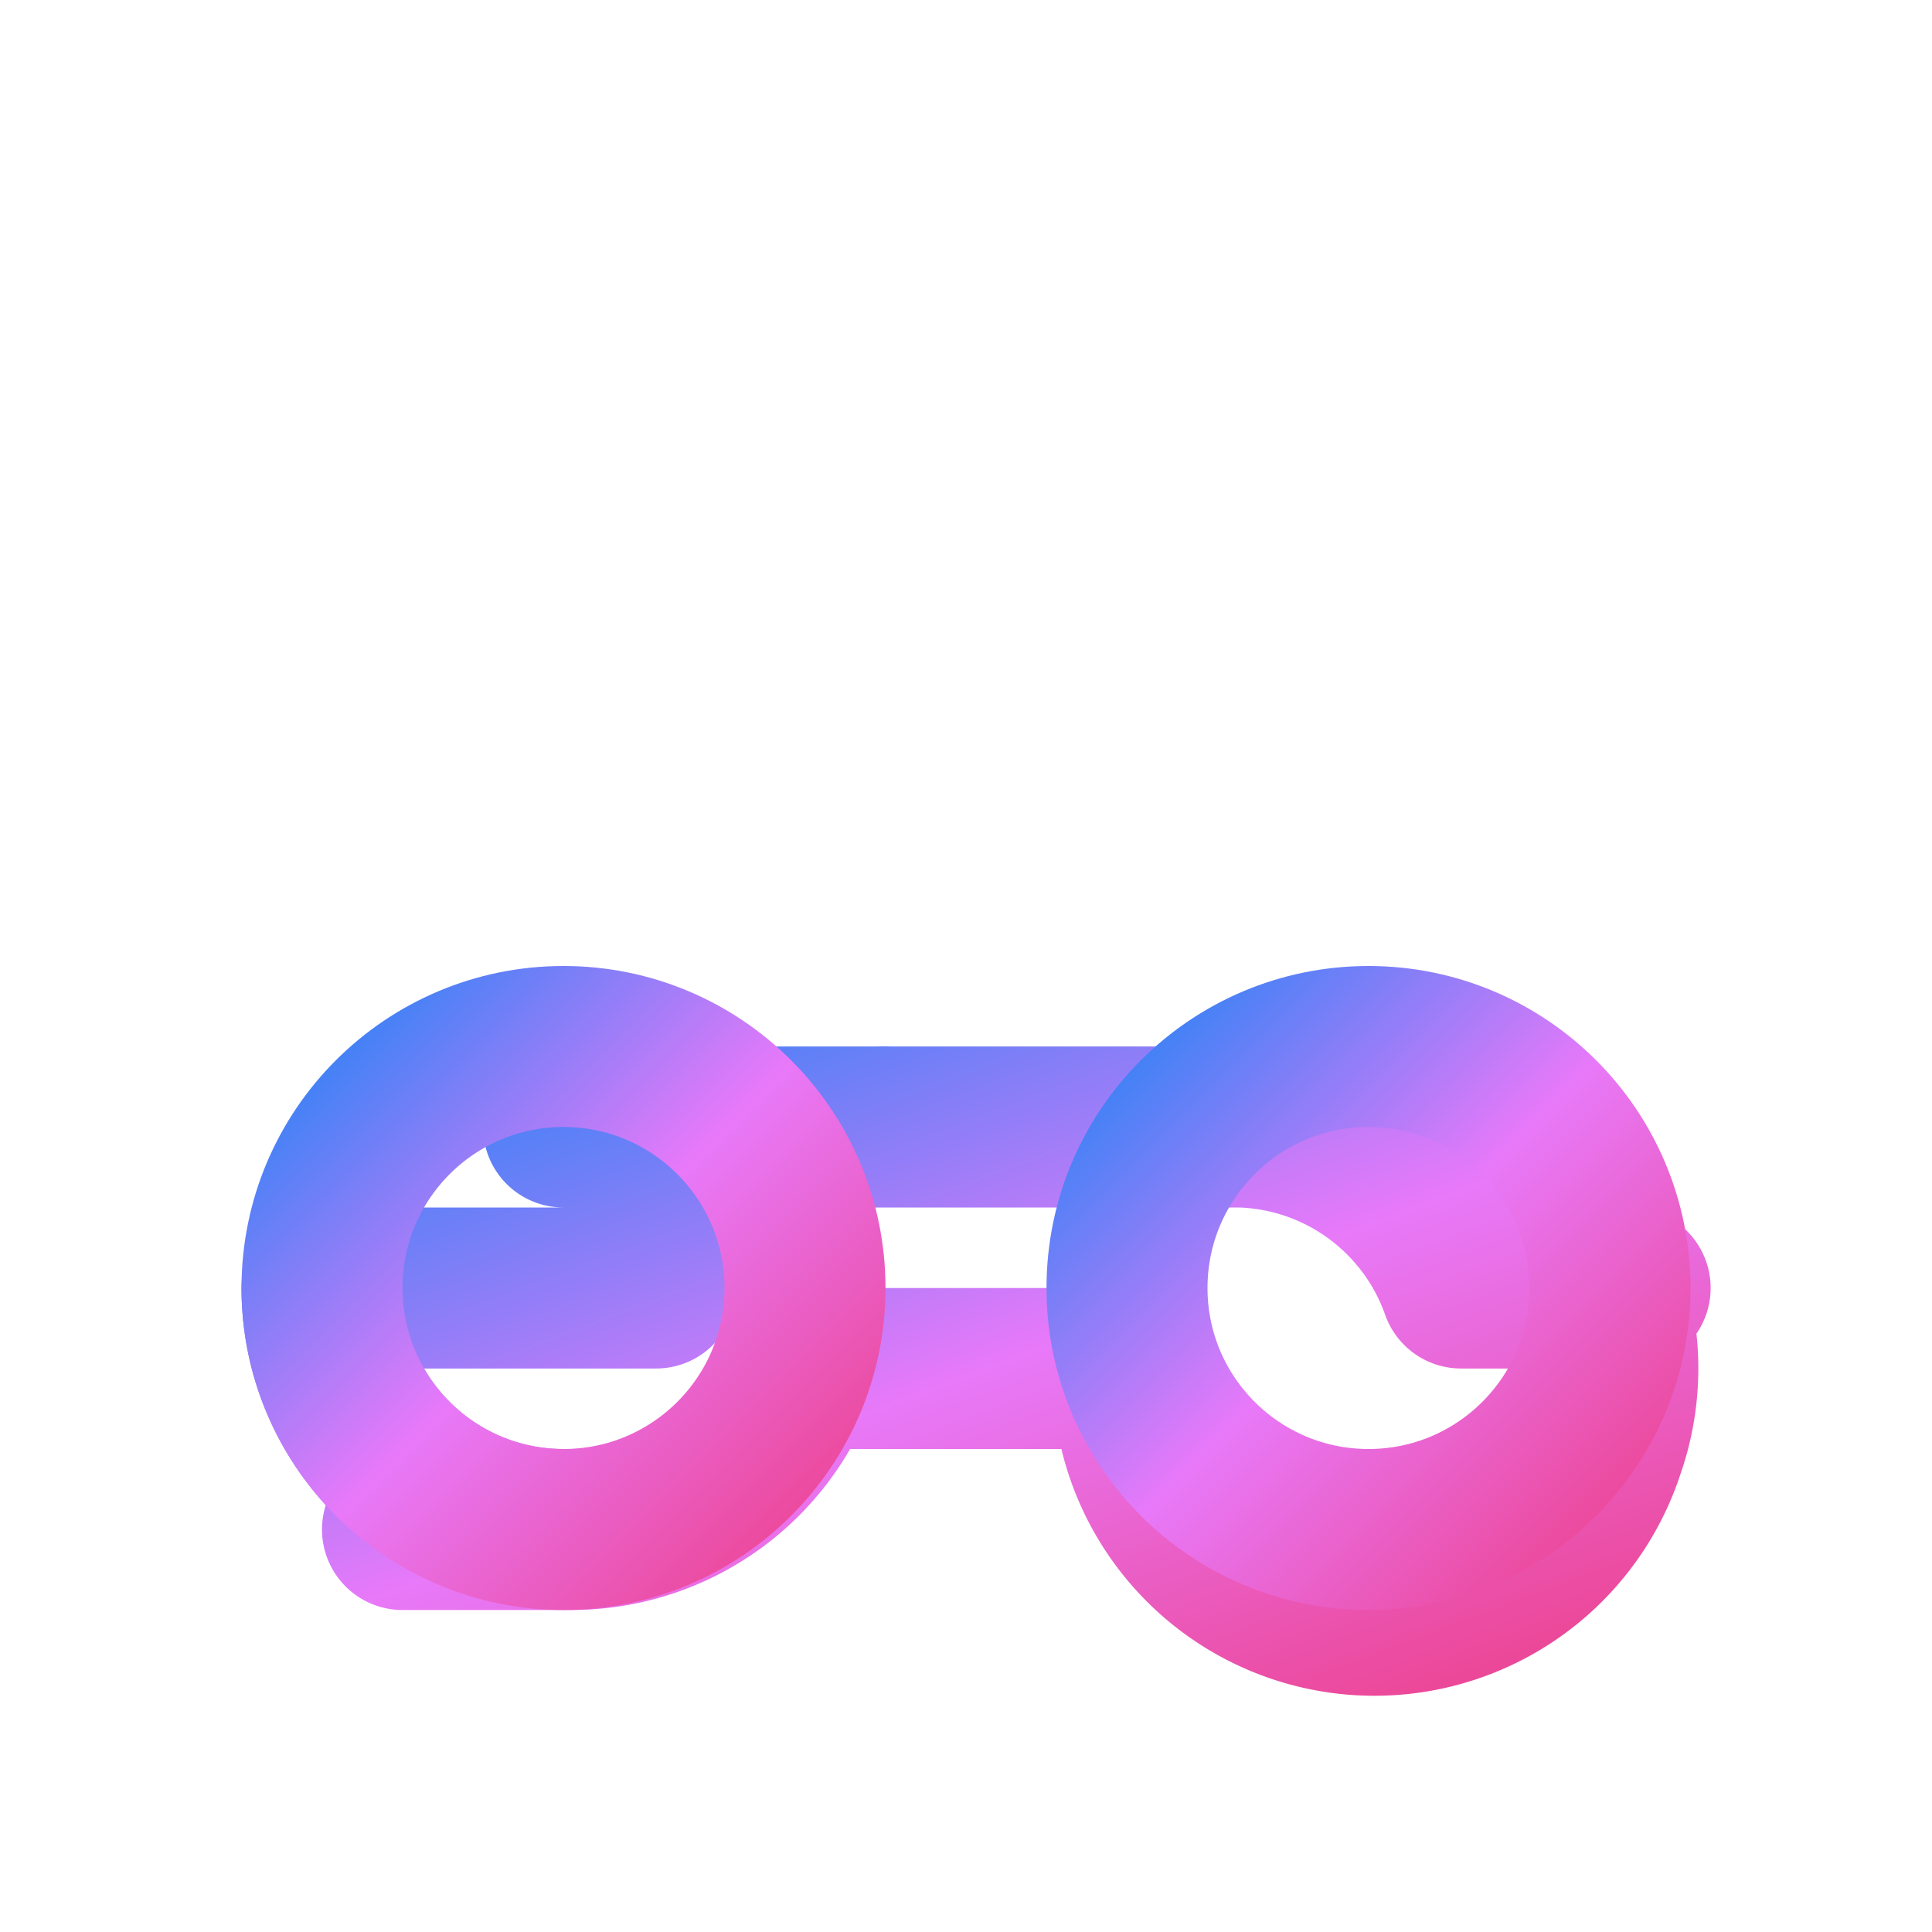
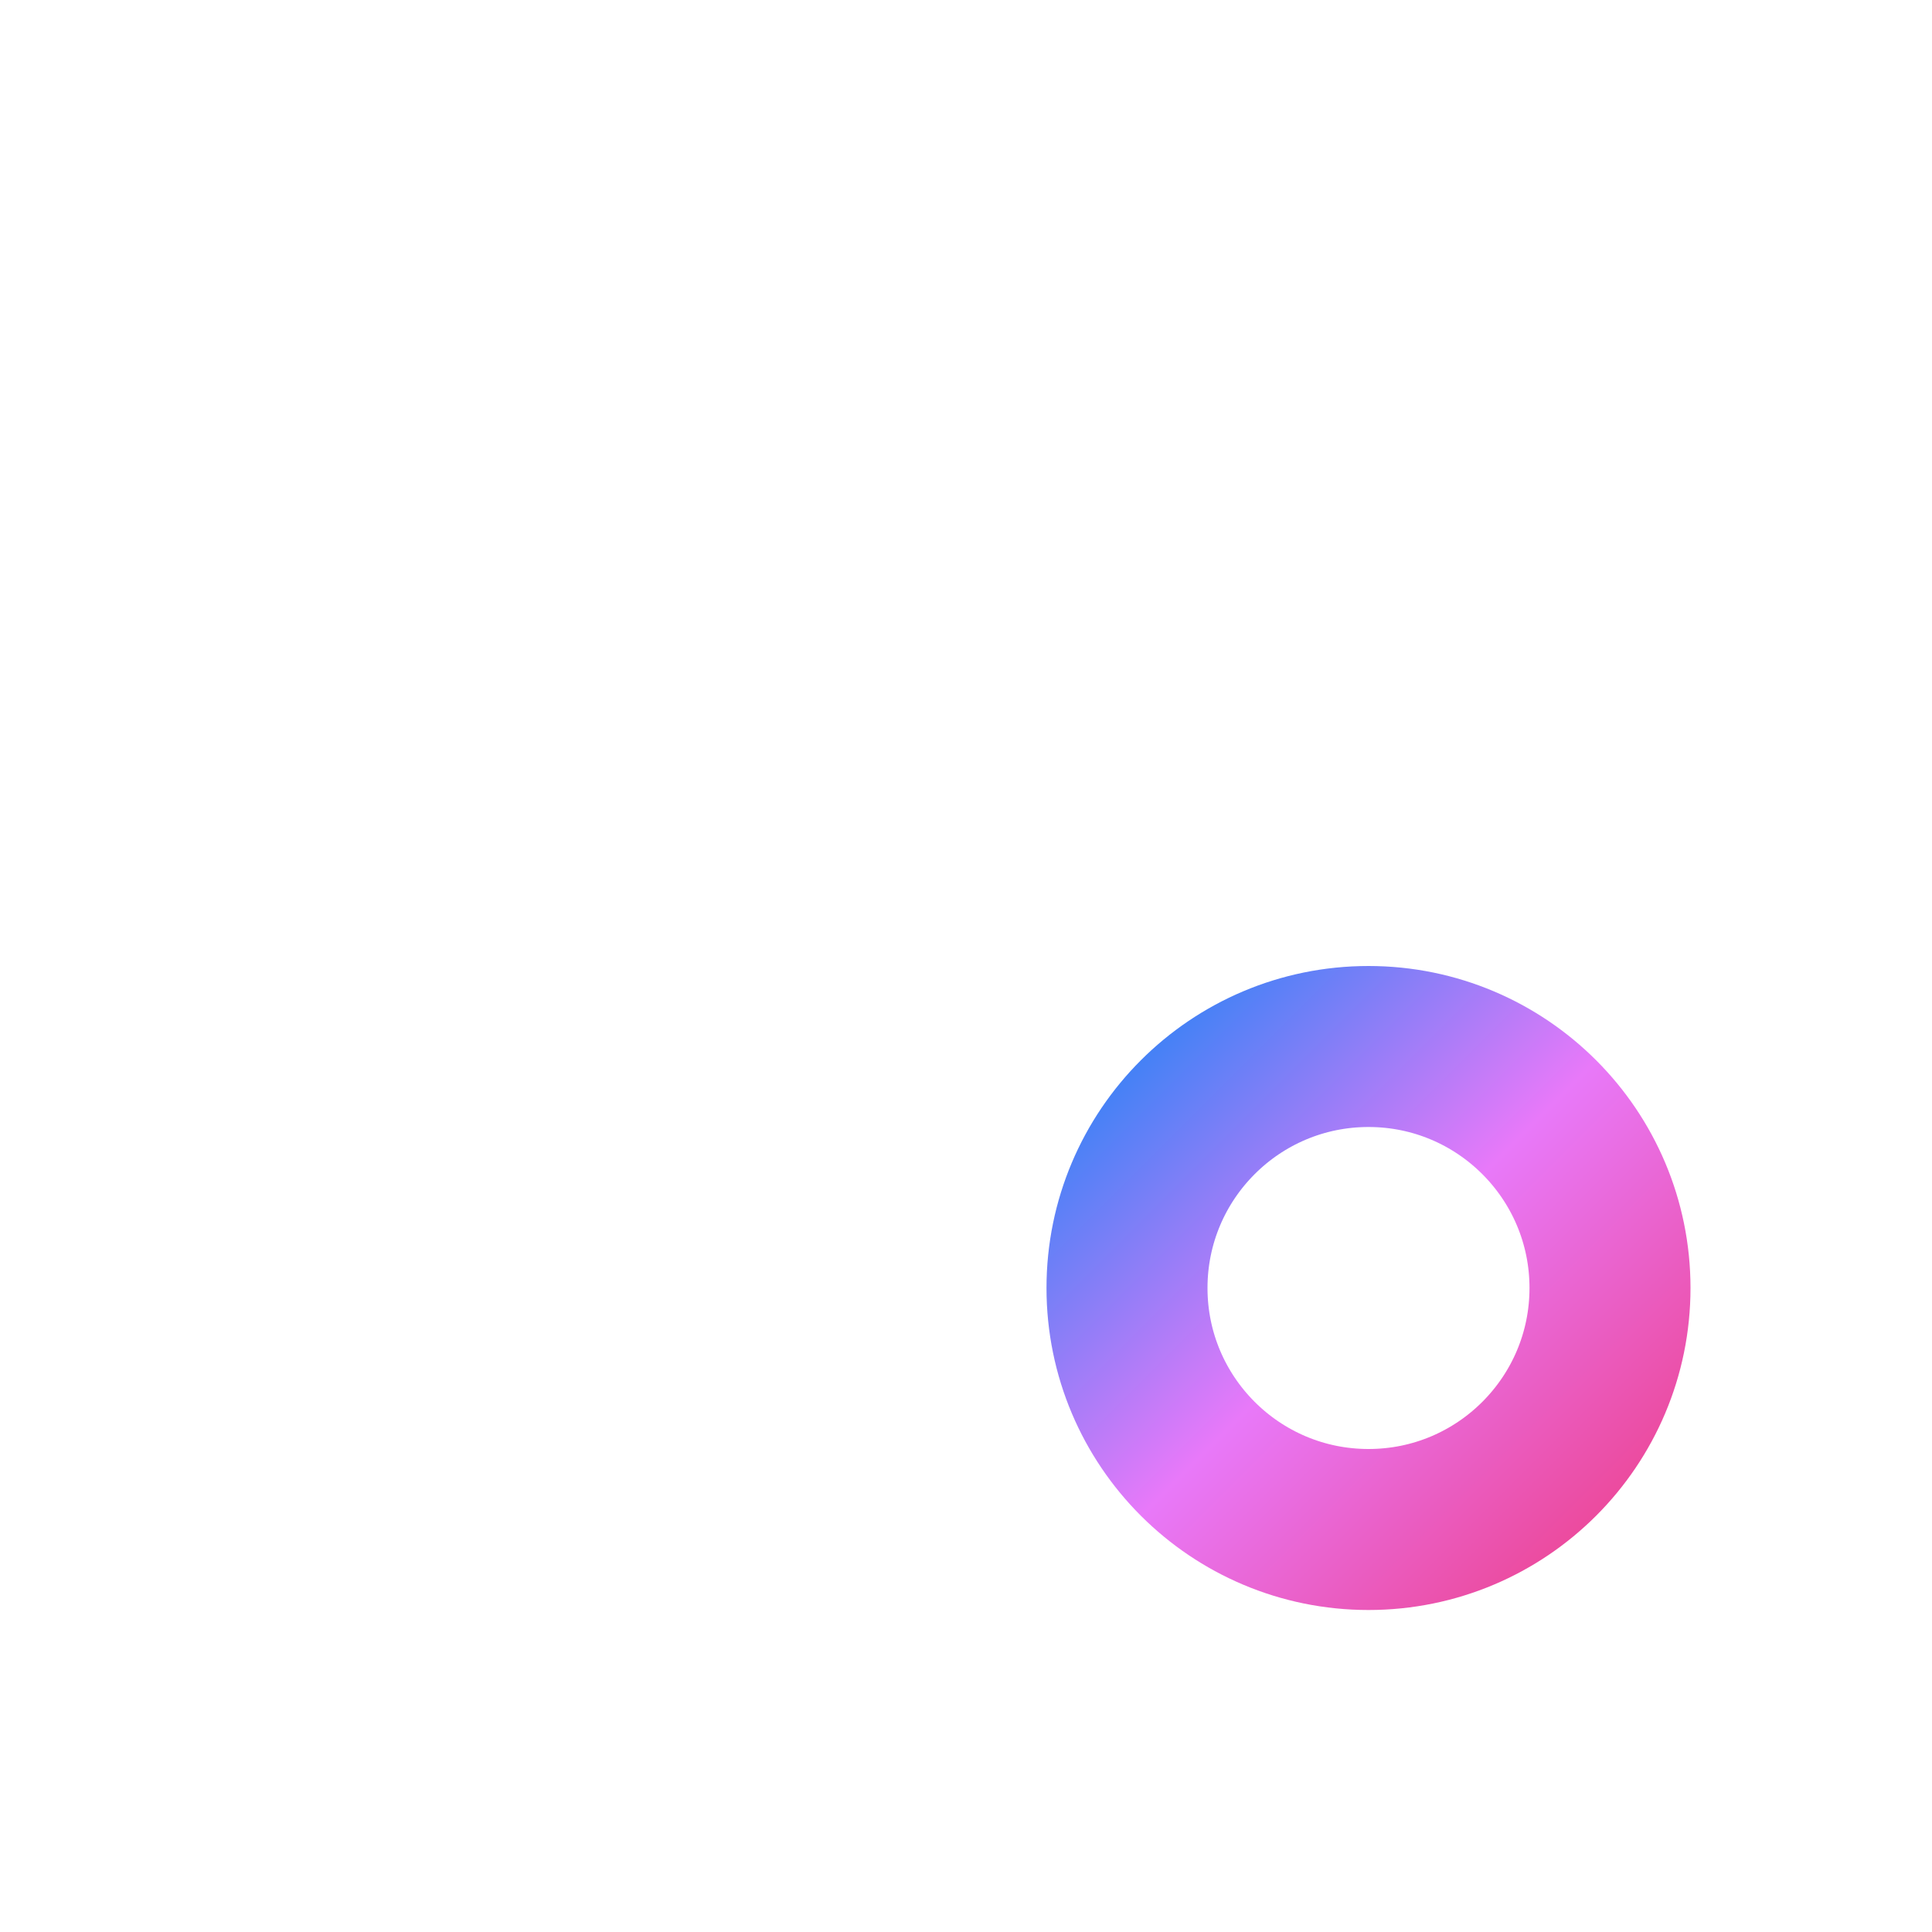
<svg xmlns="http://www.w3.org/2000/svg" width="32" height="32" viewBox="0 0 24 24" fill="none">
  <defs>
    <linearGradient id="gradient" x1="0%" y1="0%" x2="100%" y2="100%">
      <stop offset="0%" style="stop-color:#3b82f6" />
      <stop offset="50%" style="stop-color:#e879f9" />
      <stop offset="100%" style="stop-color:#ec4899" />
    </linearGradient>
  </defs>
-   <path d="M5 19h2.1a3 3 0 0 0 2.825-2h4.15a3 3 0 0 0 5.85 1 3 3 0 0 0-2.925-4H7M7 19a3 3 0 0 1-3-3h4.15a3 3 0 0 1 2.925-2h4.15a3 3 0 0 1 2.925 2h2.1" stroke="url(#gradient)" stroke-width="2" stroke-linecap="round" stroke-linejoin="round" />
-   <circle cx="7" cy="16" r="3" stroke="url(#gradient)" stroke-width="2" />
  <circle cx="17" cy="16" r="3" stroke="url(#gradient)" stroke-width="2" />
</svg>